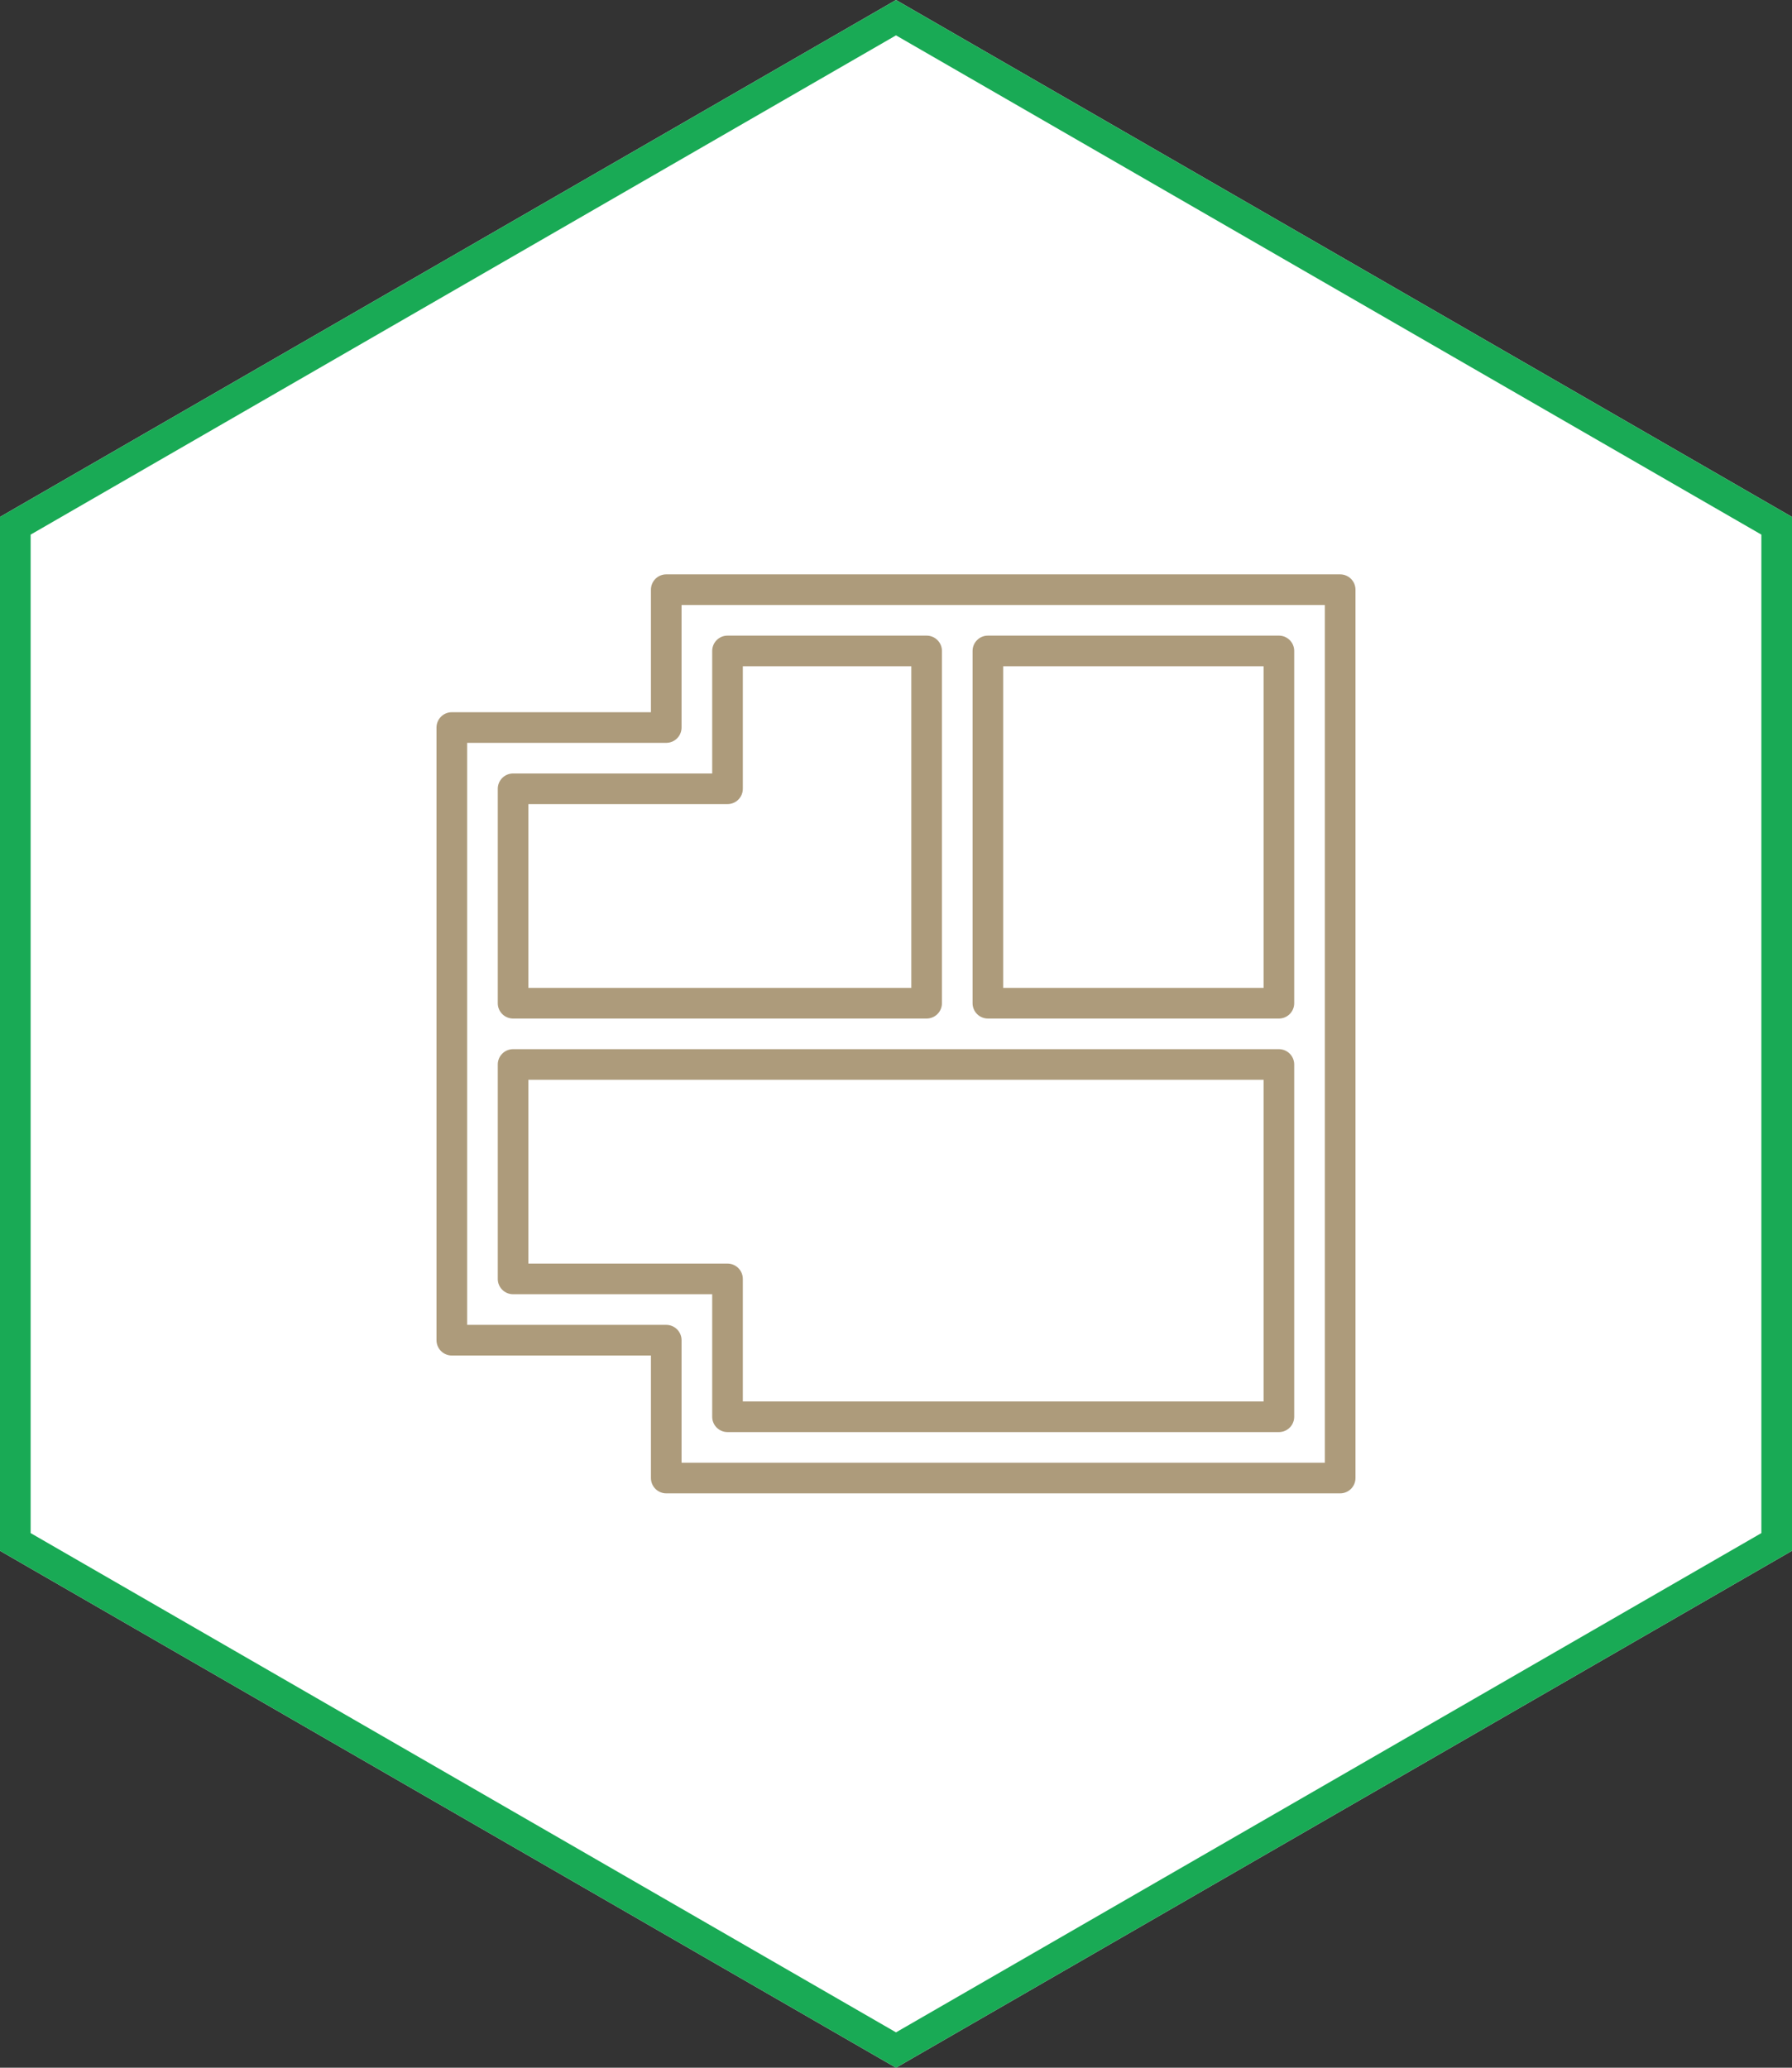
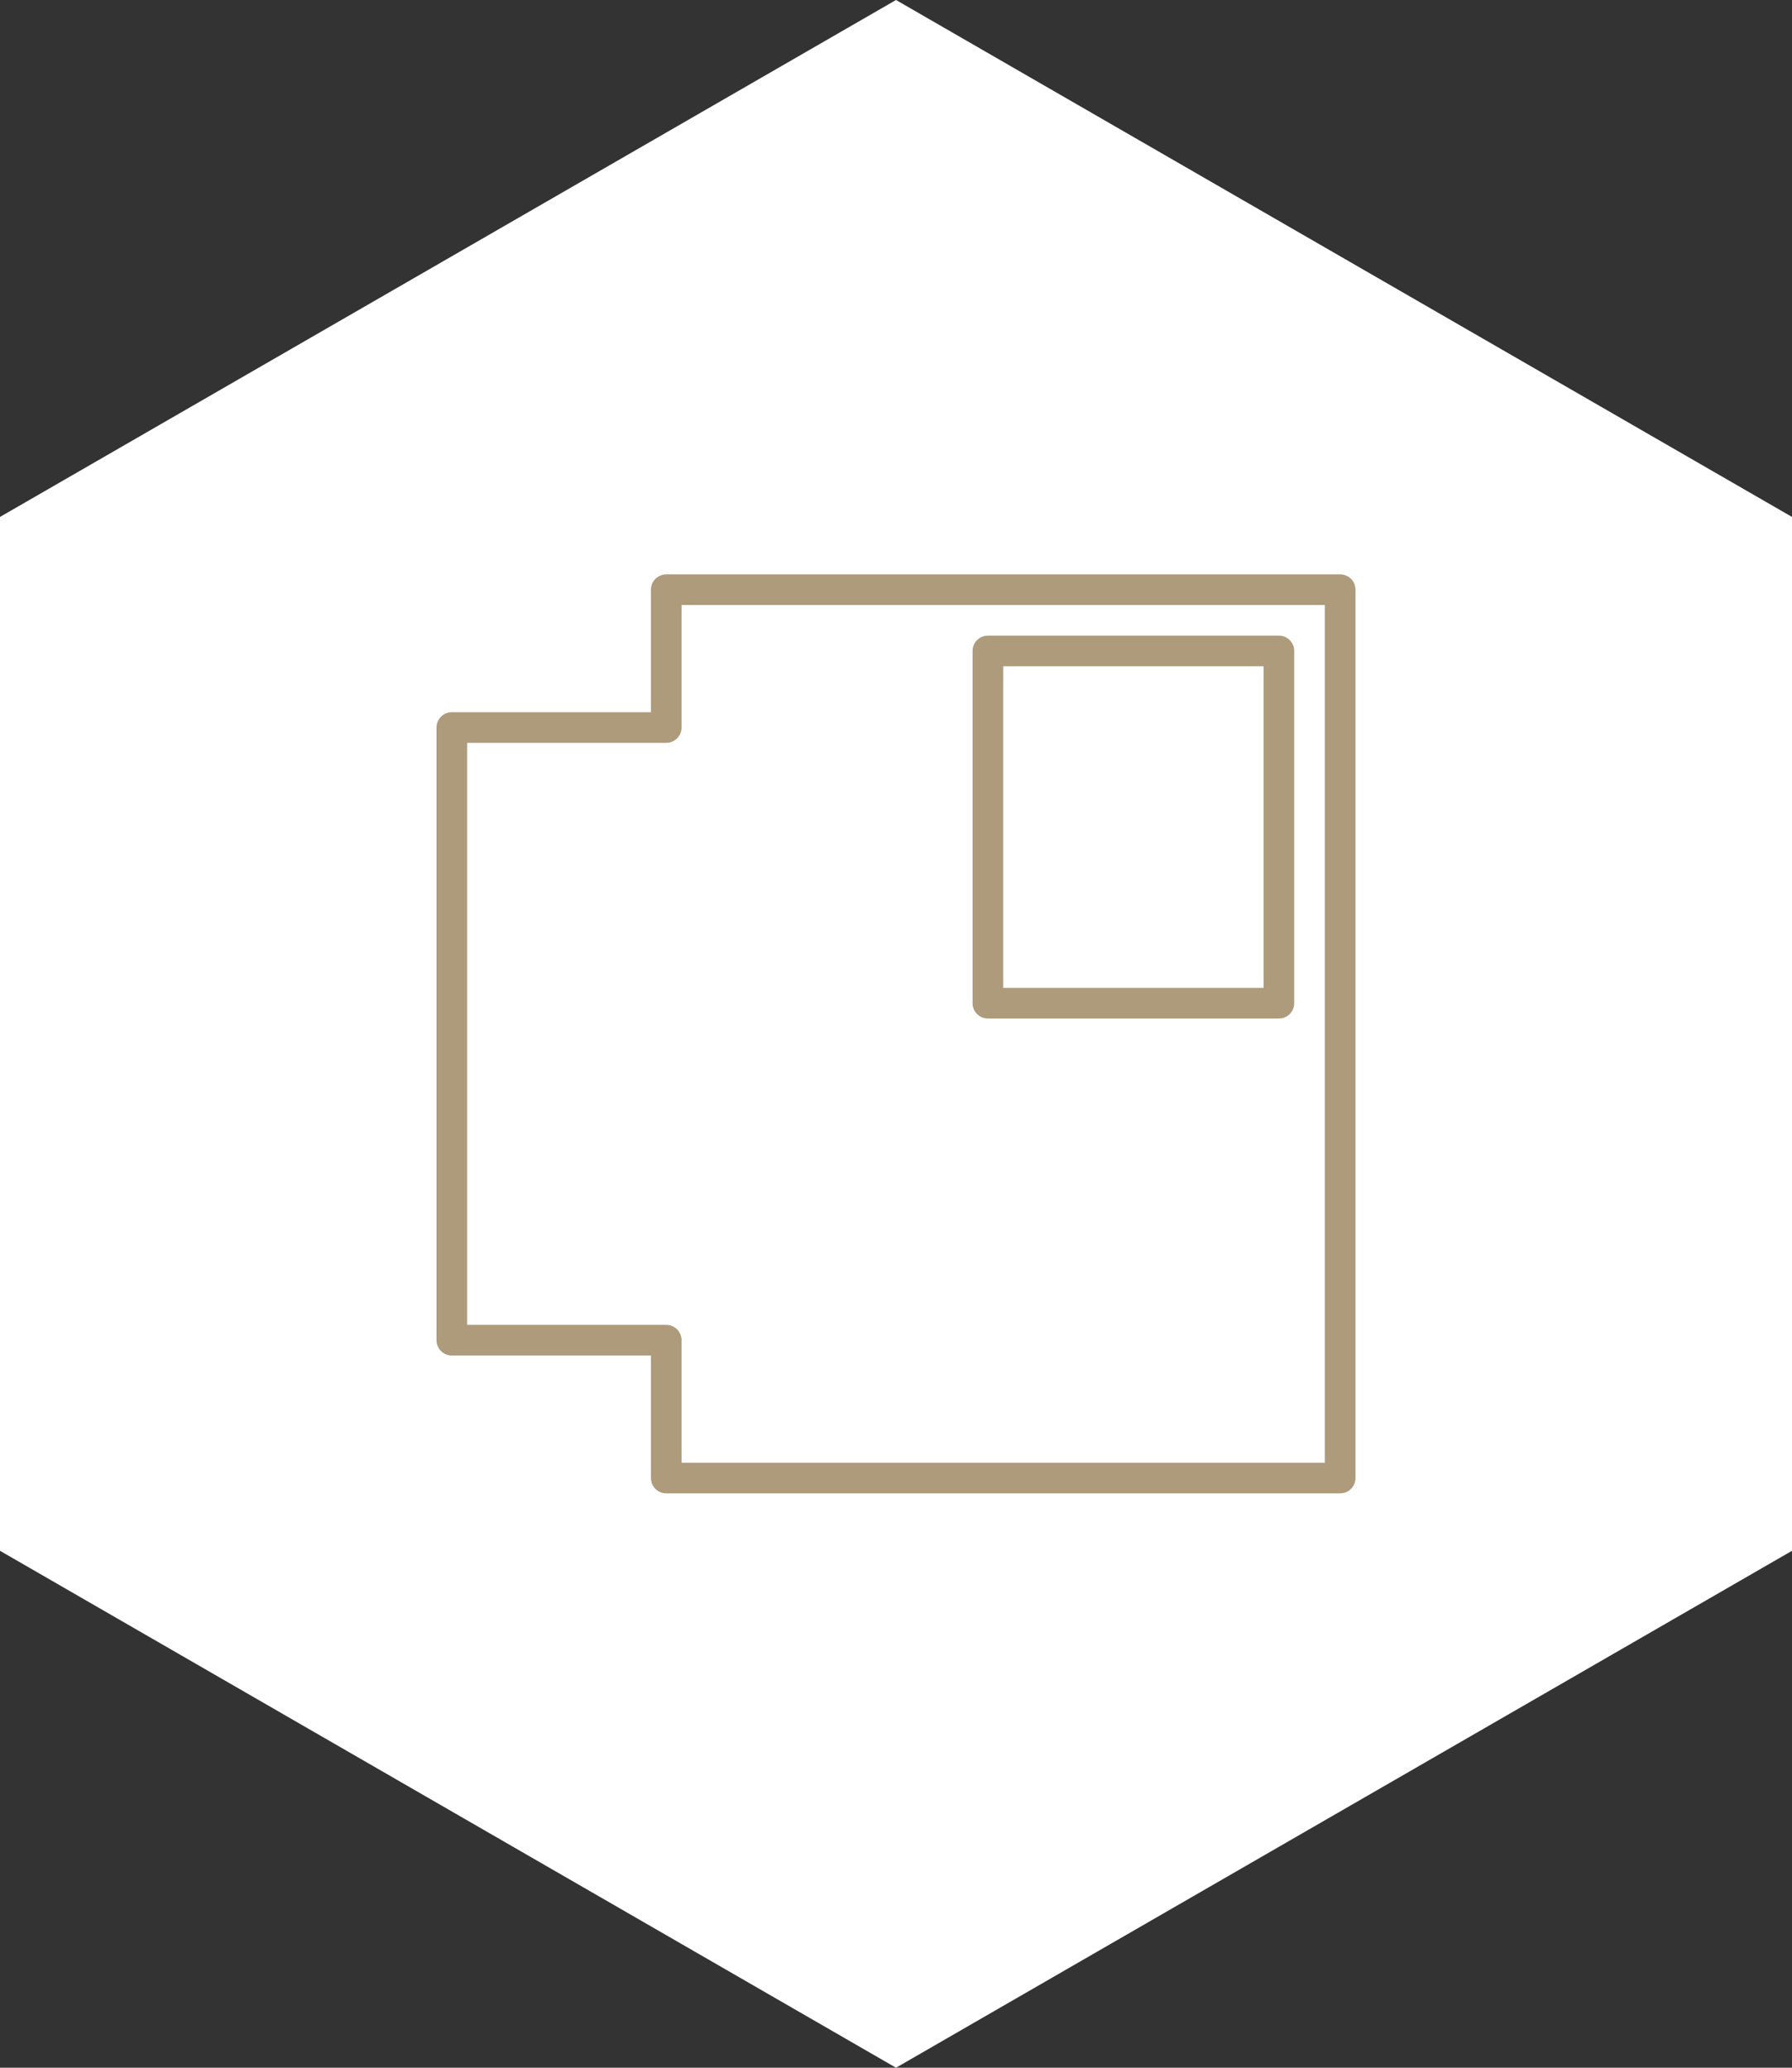
<svg xmlns="http://www.w3.org/2000/svg" width="234" height="270" viewBox="0 0 234 270" fill="none">
  <rect x="0" y="0" width="234" height="270" fill="#333333" stroke="none" />
  <path d="M117 0L234 67.5V202.5L117 270L0 202.5V67.5L117 0Z" fill="white" />
-   <path fill-rule="evenodd" clip-rule="evenodd" d="M117 4.618L4 69.81V200.19L117 265.382L230 200.19V69.81L117 4.618ZM234 67.5L117 0L0 67.5V202.5L117 270L234 202.5V67.5Z" fill="#19AA55" />
  <g clip-path="url(#clip0)">
    <path d="M85.584 75.585C85.209 75.961 84.999 76.469 84.999 77V93H58.999C58.468 93 57.959 93.21 57.584 93.585C57.209 93.961 56.998 94.469 56.999 95L56.999 175C56.998 175.53 57.209 176.039 57.584 176.415C57.959 176.79 58.468 177 58.999 177H84.999V193C84.999 193.53 85.209 194.039 85.585 194.415C85.96 194.79 86.468 195 86.999 195H174.999C175.529 195 176.038 194.79 176.413 194.415C176.788 194.04 176.999 193.531 176.999 193V77C176.999 76.469 176.789 75.961 176.414 75.586C176.038 75.211 175.53 75 174.999 75L86.999 75C86.468 75 85.959 75.21 85.584 75.585ZM172.999 79V191H88.999V175C88.999 174.469 88.788 173.961 88.413 173.585C88.038 173.21 87.529 173 86.999 173H60.999L60.999 97H86.999C87.529 97 88.038 96.789 88.413 96.414C88.788 96.039 88.999 95.53 88.999 95V79H172.999V79Z" fill="#AD9B7B" />
-     <path fill-rule="evenodd" clip-rule="evenodd" d="M65.584 101.585C65.96 101.21 66.468 100.999 66.999 100.999H92.999V84.999C92.999 84.469 93.209 83.96 93.584 83.585C93.959 83.209 94.468 82.999 94.999 82.999H120.999C121.529 82.999 122.038 83.209 122.414 83.585C122.789 83.96 122.999 84.468 122.999 84.999V130.999C122.999 131.53 122.788 132.039 122.413 132.414C122.038 132.789 121.529 133 120.999 132.999H66.999C66.468 132.999 65.959 132.789 65.584 132.414C65.209 132.038 64.998 131.53 64.999 130.999V102.999C64.999 102.469 65.209 101.96 65.584 101.585ZM118.999 86.999H96.999V102.999C96.999 103.53 96.788 104.038 96.413 104.413C96.038 104.789 95.529 104.999 94.999 104.999H68.999V128.999H118.999C118.999 114.999 118.999 100.999 118.999 86.999Z" fill="#AD9B7B" />
    <path fill-rule="evenodd" clip-rule="evenodd" d="M126.999 130.999V84.999C126.998 84.469 127.209 83.96 127.584 83.585C127.959 83.209 128.468 82.999 128.999 82.999H166.999C167.529 82.999 168.038 83.209 168.414 83.585C168.789 83.96 168.999 84.468 168.999 84.999V130.999C168.999 131.53 168.788 132.039 168.413 132.414C168.038 132.789 167.529 133 166.999 132.999H128.999C128.468 132.999 127.959 132.789 127.584 132.414C127.209 132.038 126.999 131.53 126.999 130.999ZM130.999 86.999V128.999H164.999V86.999C153.856 86.999 142.458 86.999 130.999 86.999Z" fill="#AD9B7B" />
-     <path fill-rule="evenodd" clip-rule="evenodd" d="M64.999 166.999V138.999C64.999 138.469 65.209 137.96 65.584 137.585C65.96 137.209 66.468 136.999 66.999 136.999L166.999 136.999C167.529 136.999 168.038 137.21 168.413 137.585C168.788 137.96 168.999 138.469 168.999 138.999V184.999C168.999 185.53 168.788 186.039 168.413 186.414C168.038 186.789 167.529 187 166.999 186.999H94.999C94.468 186.999 93.959 186.789 93.584 186.414C93.209 186.038 92.999 185.53 92.999 184.999V168.999H66.999C66.468 168.999 65.959 168.789 65.584 168.414C65.209 168.038 64.998 167.53 64.999 166.999ZM164.999 140.999L68.999 140.999V164.999H94.999C95.529 164.999 96.038 165.21 96.413 165.585C96.788 165.96 96.999 166.469 96.999 166.999V182.999H164.999V140.999Z" fill="#AD9B7B" />
  </g>
  <defs>
    <clipPath id="clip0">
      <rect width="120" height="120" fill="white" transform="translate(57 75)" />
    </clipPath>
  </defs>
</svg>